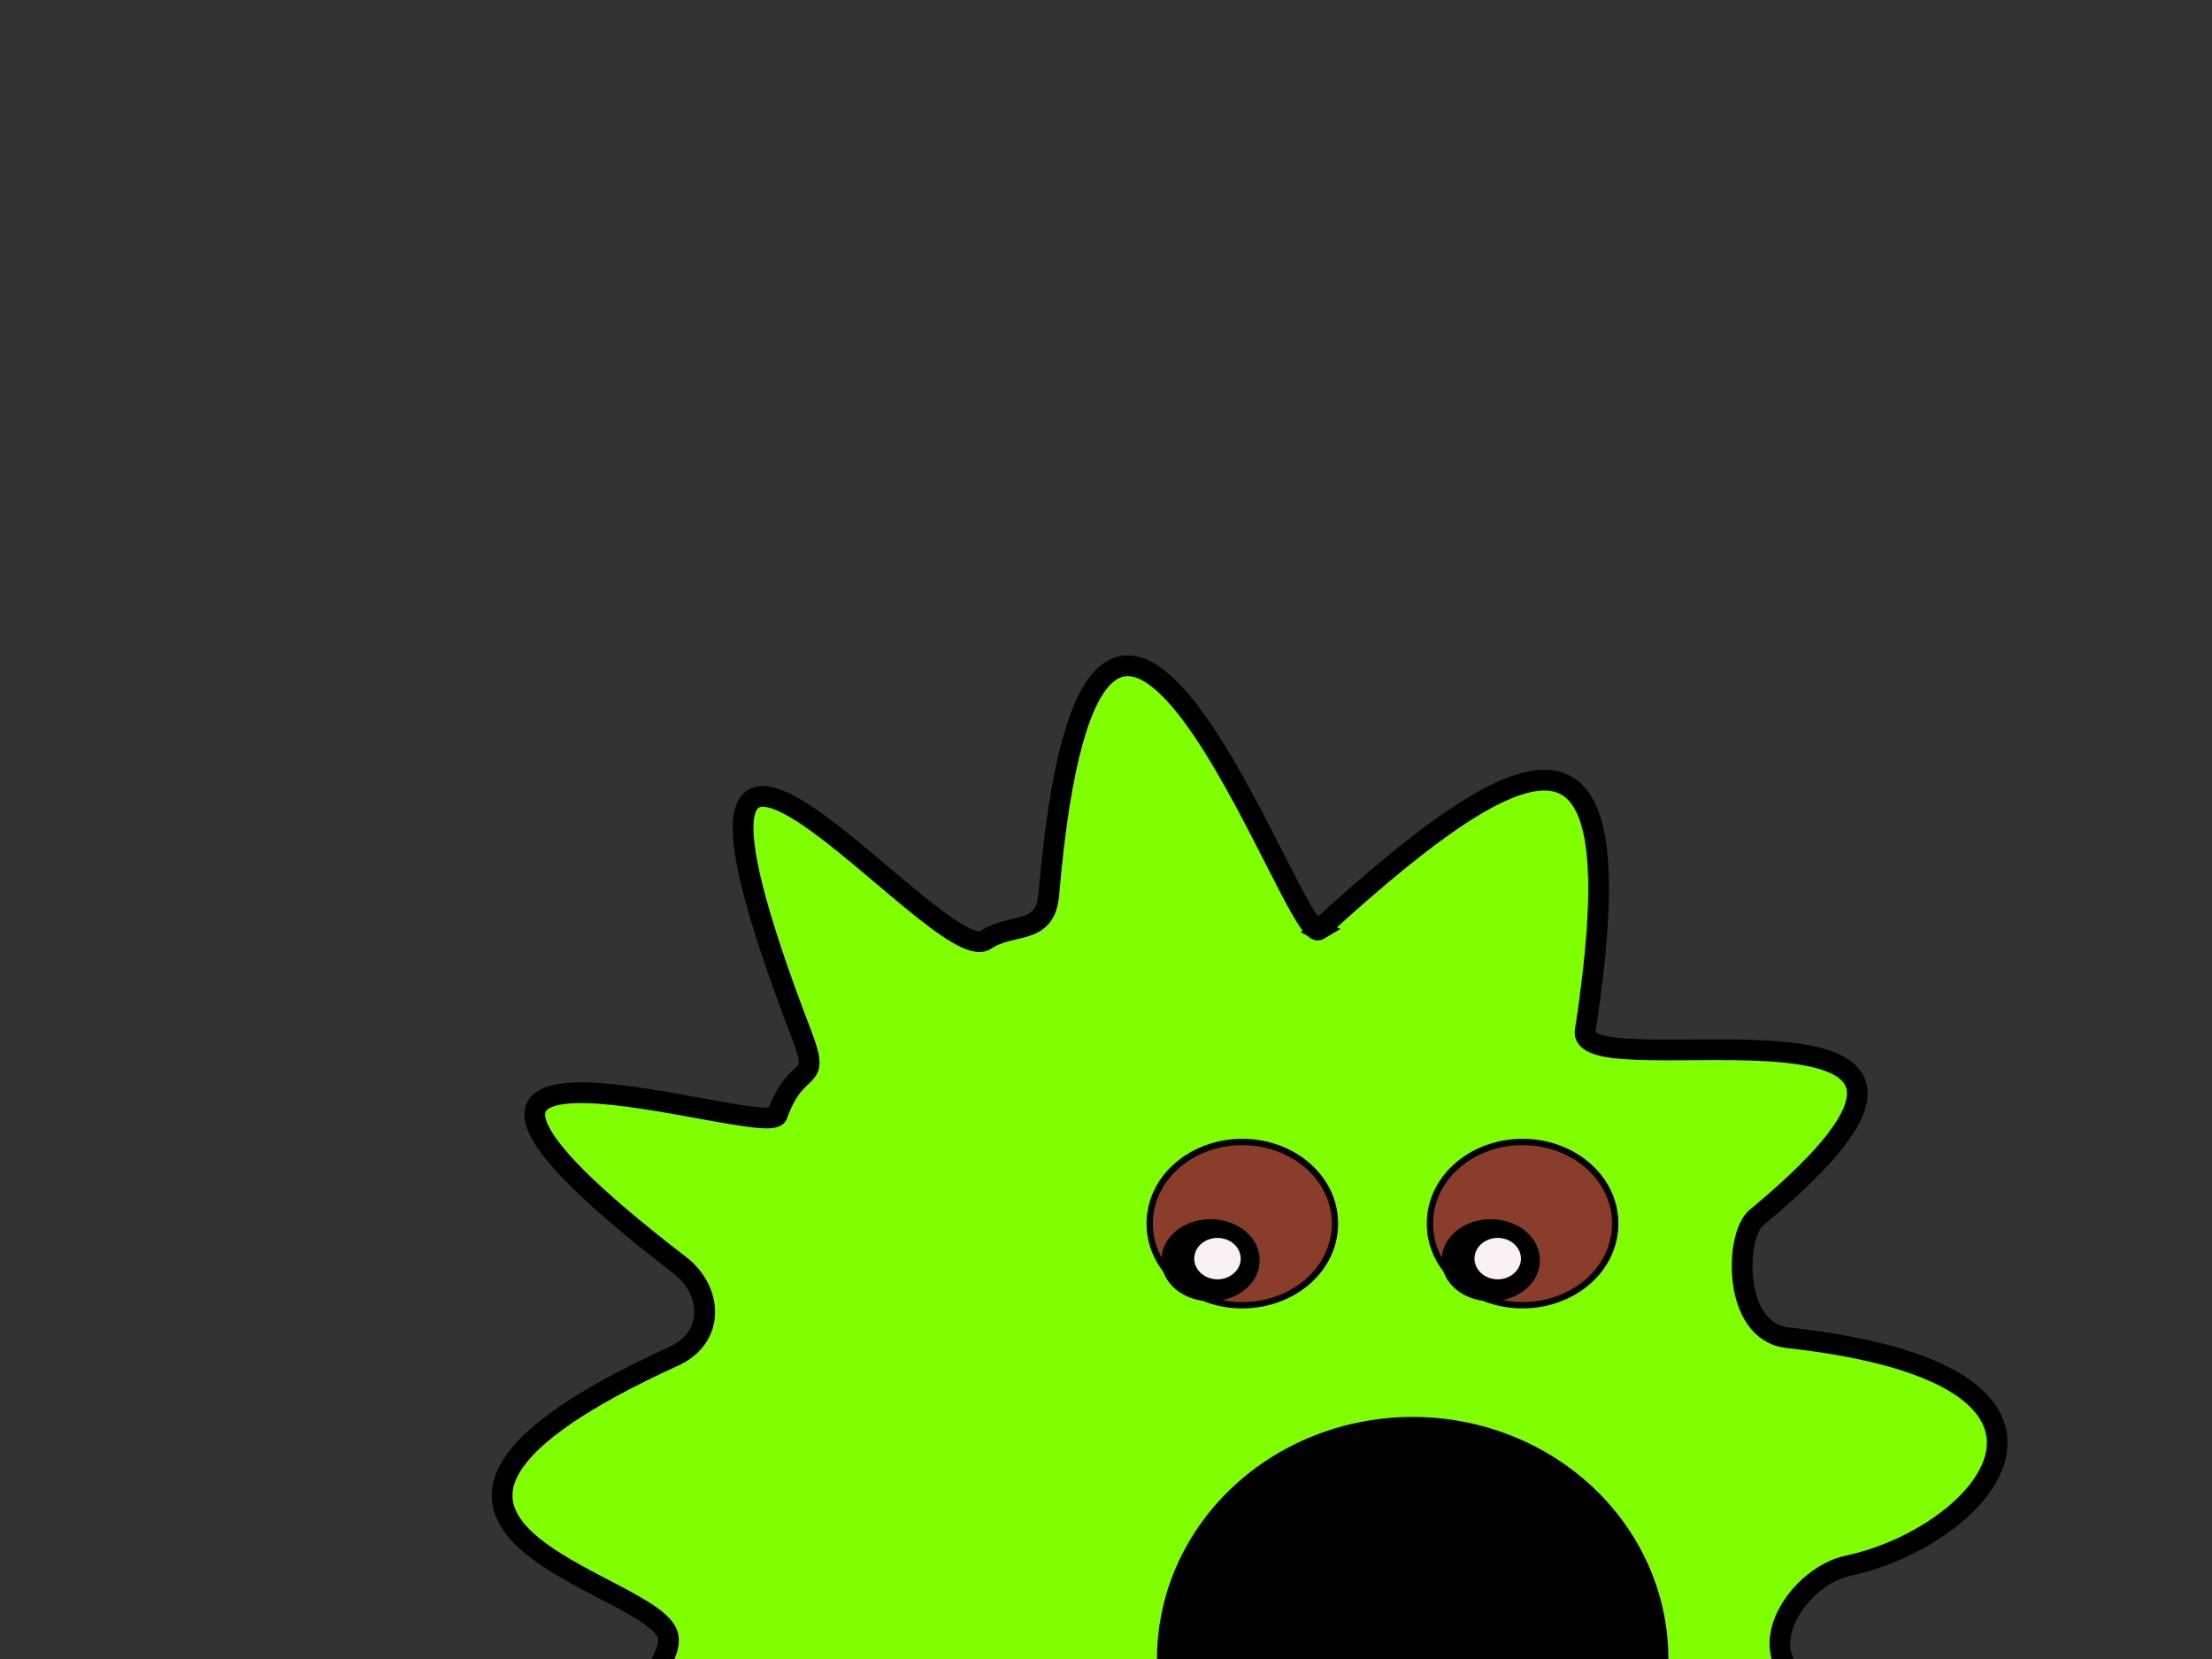
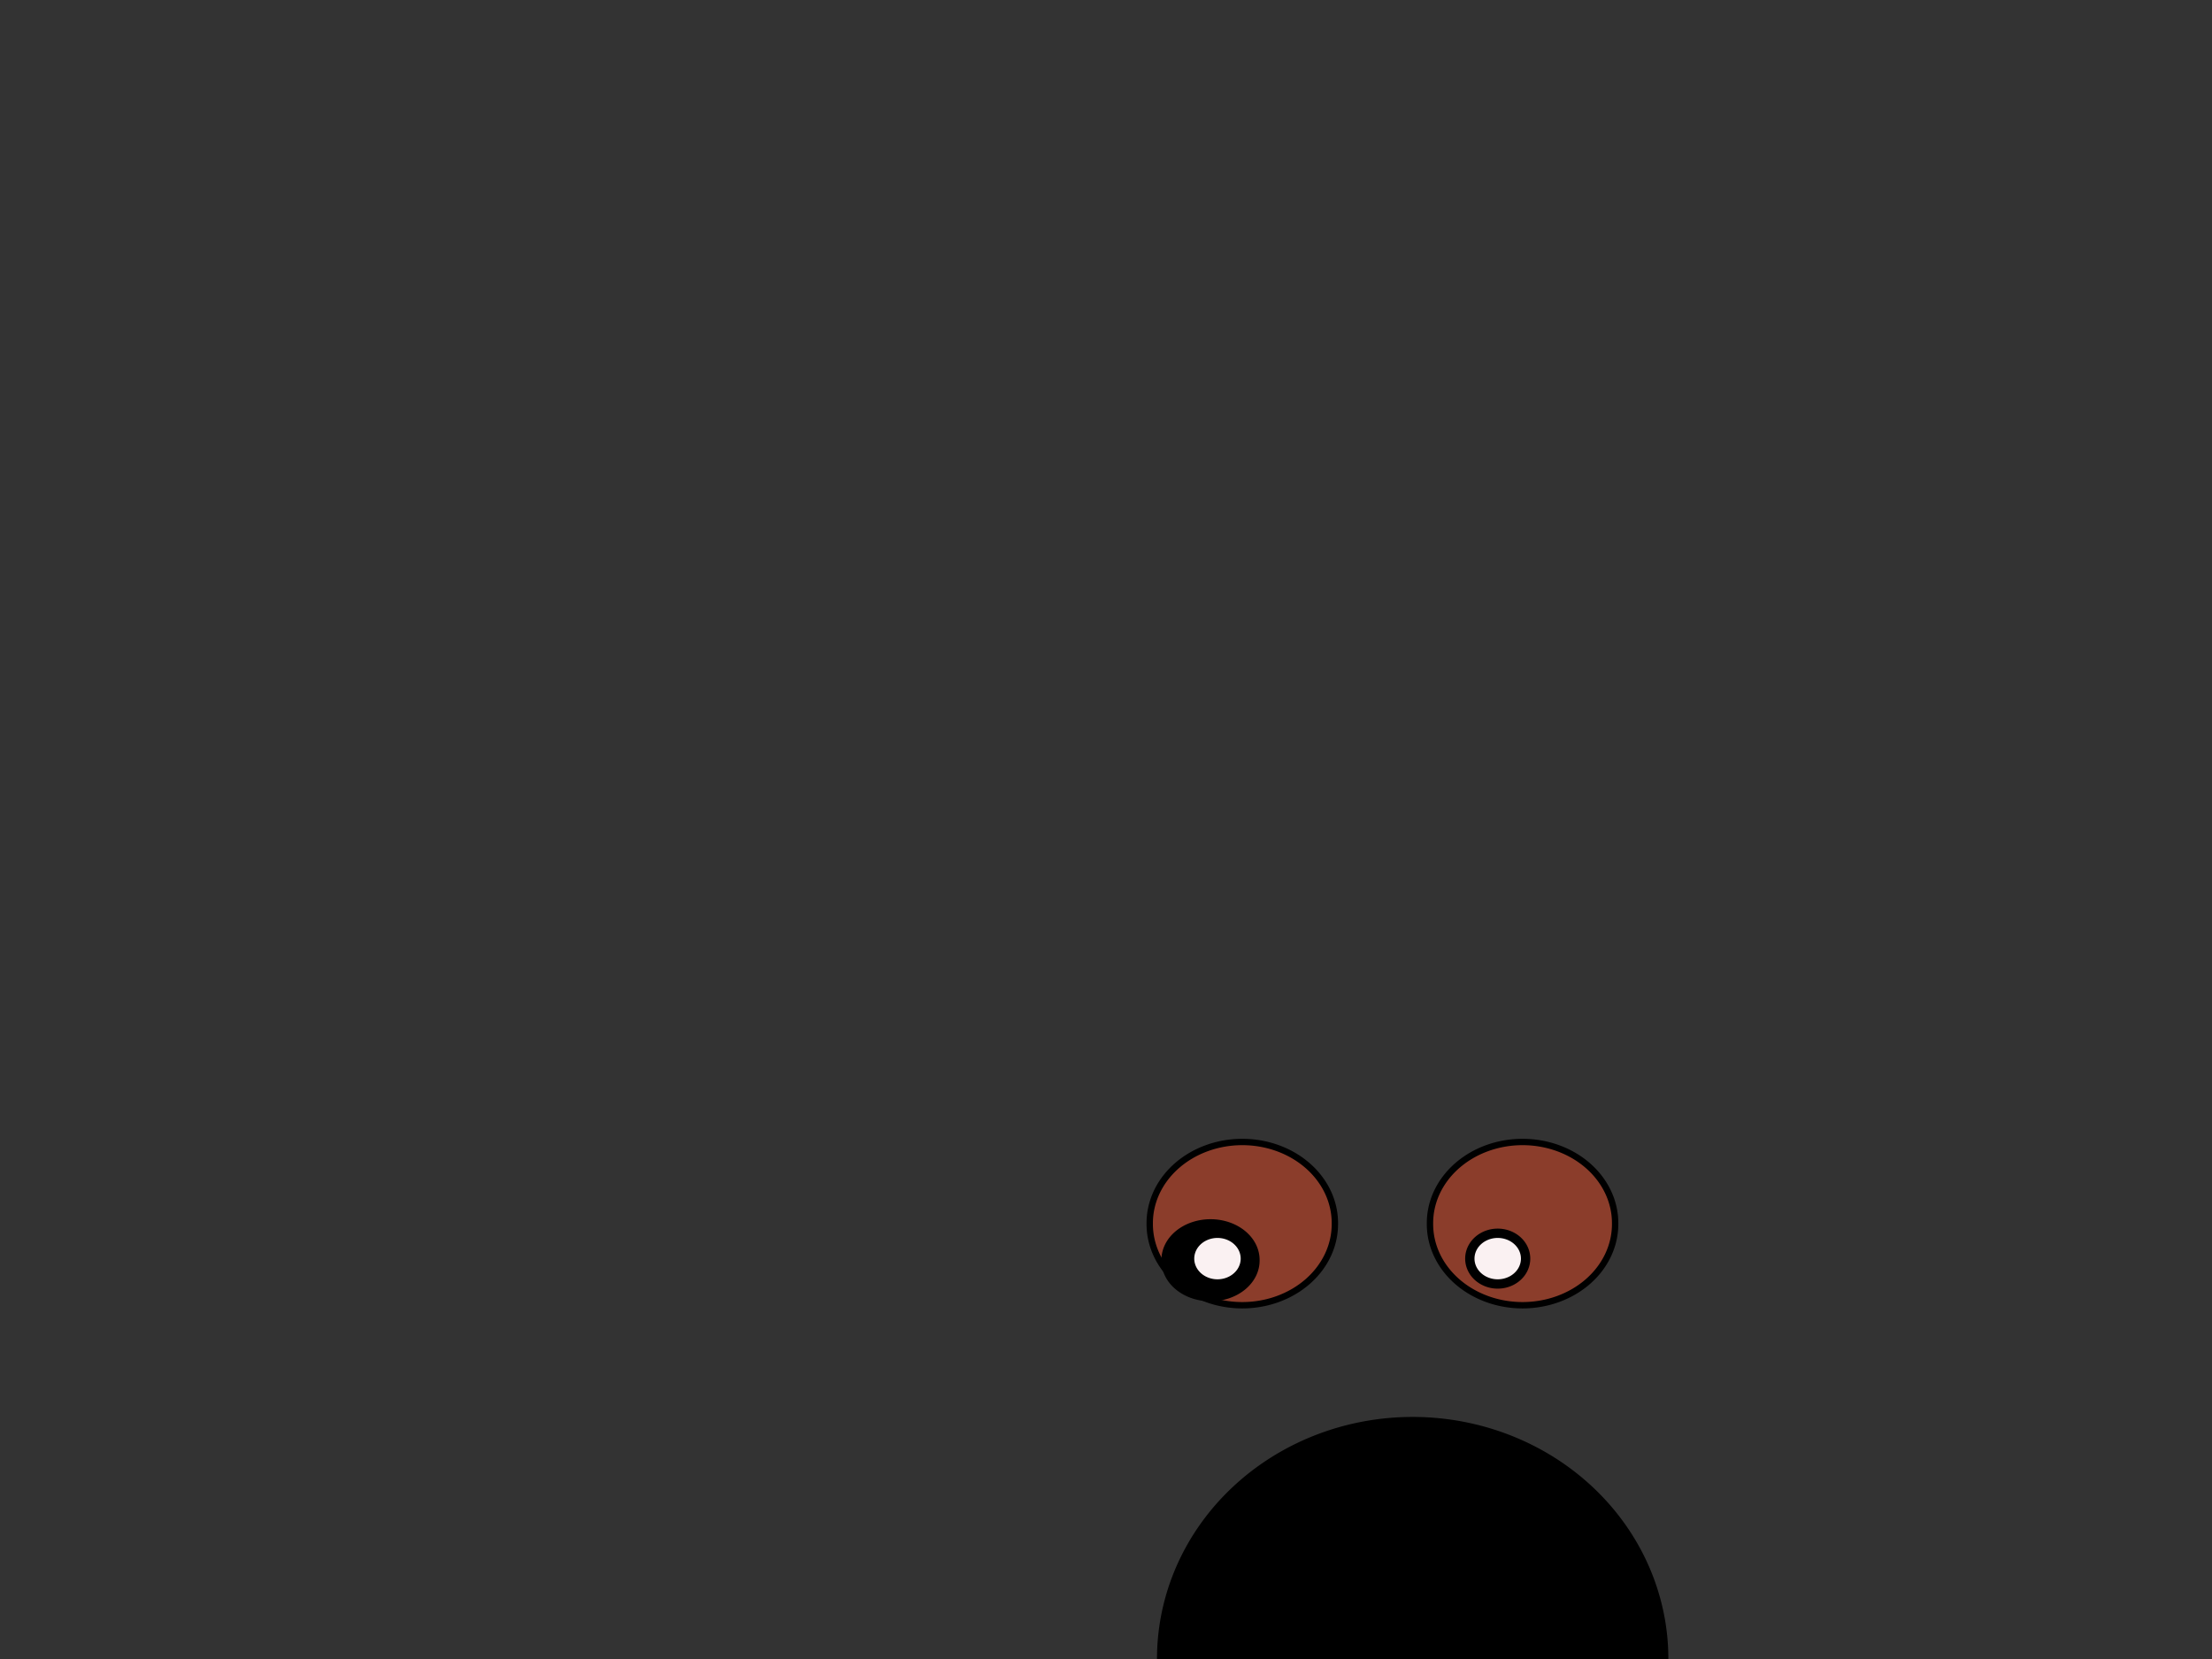
<svg xmlns="http://www.w3.org/2000/svg" width="640" height="480">
  <rect width="100%" height="100%" fill="#333333" stroke="none" />
  <g>
    <title>Layer 1</title>
-     <path fill="#7fff00" fill-rule="evenodd" stroke="#000000" stroke-width="6" stroke-miterlimit="4" id="path1306" d="m381.571,269.019c68.453,-62.705 90.85,-60.923 77.079,29.244c-2.655,17.381 137.842,-19.075 49.526,54.043c-6.302,5.217 -6.928,32.976 8.984,34.731c98.268,10.841 56.719,57.717 17.463,65.985c-13.09,2.757 -27.036,21.723 -15.146,32.422c102.551,92.283 -29.333,47.517 -35.359,59.568c-4.334,8.667 -2.891,24.967 0.324,32.801c51.395,125.221 -70.725,-2.662 -74.382,7.927c-44.015,127.432 -59.157,13.692 -64.202,27.428c-24.993,68.042 -31.75,-10.35 -41.703,2.002c-89.231,110.734 -21.462,-38.325 -39.536,-30.523c-133.827,57.765 -29.632,-60.314 -49.686,-56.291c-108.168,21.698 -18.003,-36.82 -21.622,-54.914c-3.261,-16.303 -107.511,-31.203 1.671,-81.061c12.038,-5.497 11.143,-19.068 1.698,-26.327c-107.629,-82.713 25.483,-35.819 28.198,-43.465c5.806,-16.35 12.937,-7.909 7.005,-23.357c-54.661,-142.359 39.67,-18.18 53.242,-27.259c7.822,-5.232 17.284,-1.078 18.32,-13.178c13.418,-156.651 70.805,14.618 78.128,10.225z" />
    <path fill="#000000" stroke="#000000" stroke-width="1.36" stroke-miterlimit="4" id="path2201" d="m482.028,479.963a73.297,69.32 0 1 1-146.594,0a73.297,69.32 0 1 1146.594,0z" />
    <path fill="#059705" stroke="#000000" stroke-width="0.871" stroke-miterlimit="4" id="path2197" d="m468.855,517.527a59.704,29.608 0 1 1-119.409,0a59.704,29.608 0 1 1119.409,0z" />
    <path fill="#8b3d2b" stroke="#000000" stroke-width="1.841" stroke-miterlimit="0.8" id="path2217" d="m386.222,354.028a26.785,23.475 0 1 1-53.569,0a26.785,23.475 0 1 153.569,0z" />
    <path fill="#000000" stroke="#000000" stroke-width="2.651" stroke-miterlimit="4" id="path2219" d="m363.121,364.63a12.882,10.459 0 1 1-25.763,0a12.882,10.459 0 1 125.763,0z" />
    <path fill="#faf1f2" stroke="#000000" stroke-width="2.7" stroke-miterlimit="4" id="path2215" d="m360.321,364.159a8.069,7.335 0 1 1-16.138,0a8.069,7.335 0 1 116.138,0z" />
    <path fill="#8b3d2b" stroke="#000000" stroke-width="1.841" stroke-miterlimit="0.8" id="path2221" d="m467.307,354.028a26.785,23.475 0 1 1-53.569,0a26.785,23.475 0 1 153.569,0z" />
-     <path fill="#000000" stroke="#000000" stroke-width="2.651" stroke-miterlimit="4" id="path2223" d="m444.206,364.629a12.882,10.459 0 1 1-25.763,0a12.882,10.459 0 1 125.763,0z" />
    <path fill="#faf1f2" stroke="#000000" stroke-width="2.7" stroke-miterlimit="4" id="path2225" d="m441.406,364.159a8.069,7.335 0 1 1-16.138,0a8.069,7.335 0 1 116.138,0z" />
  </g>
</svg>